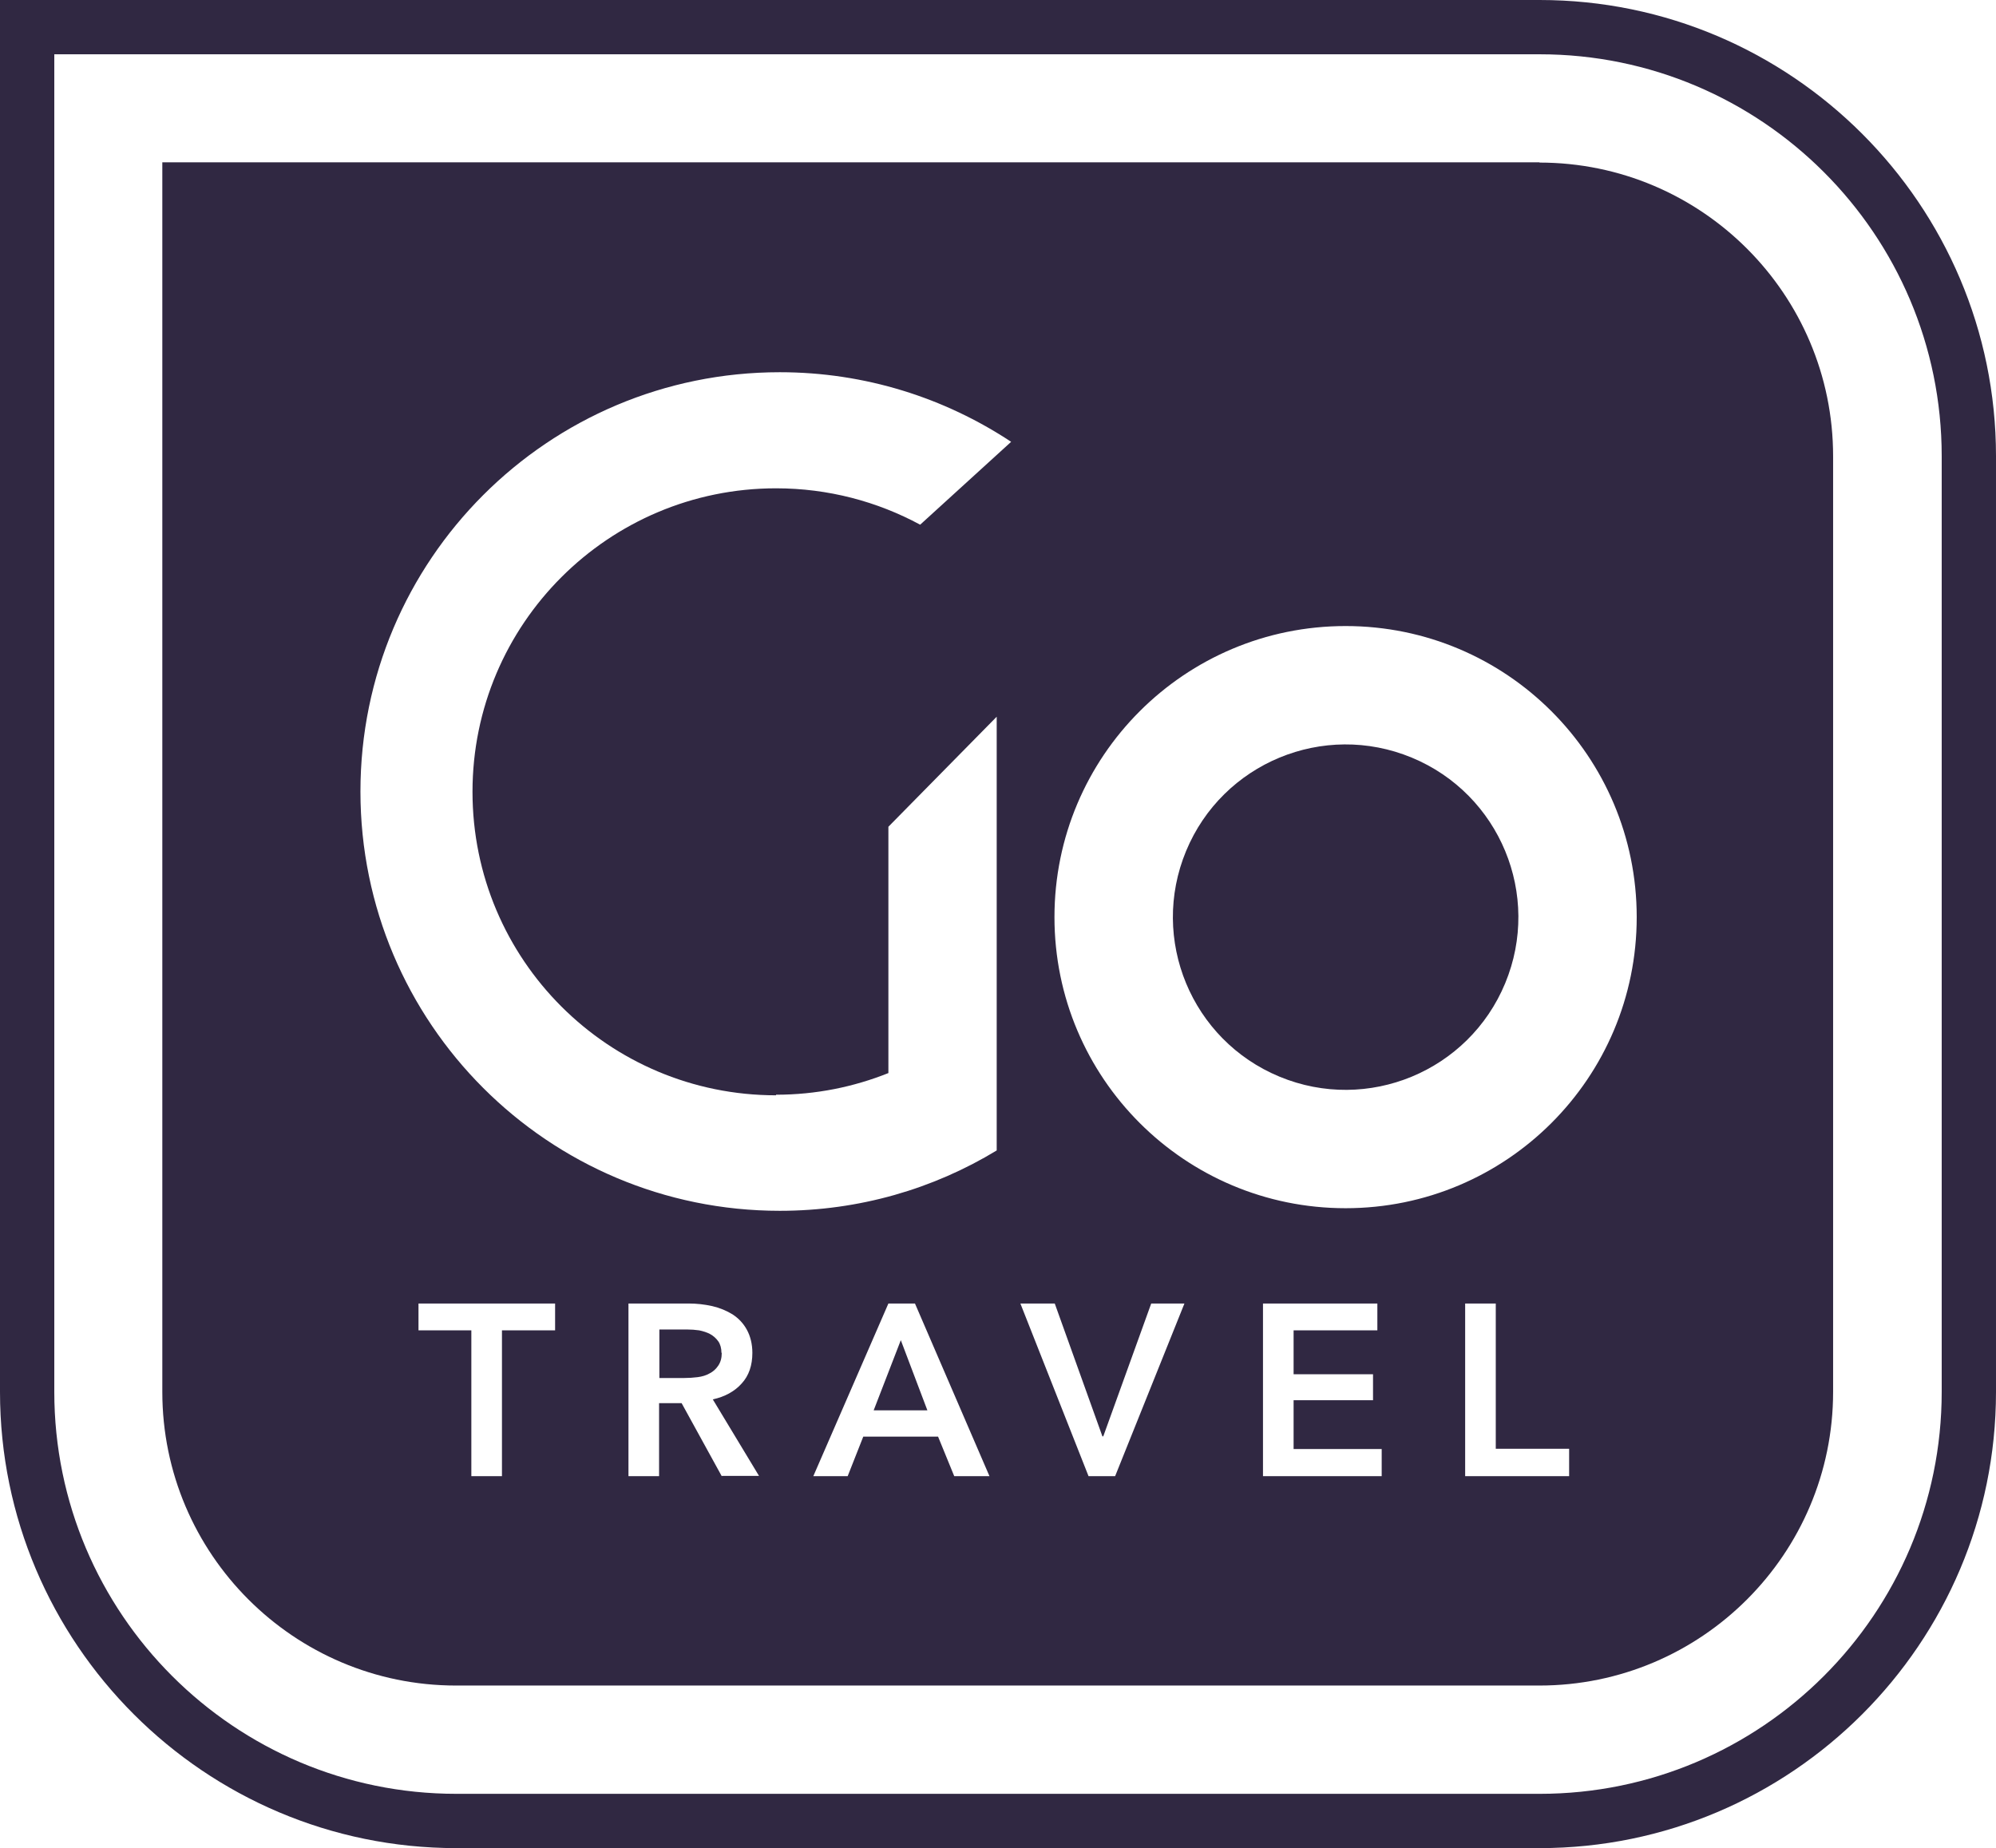
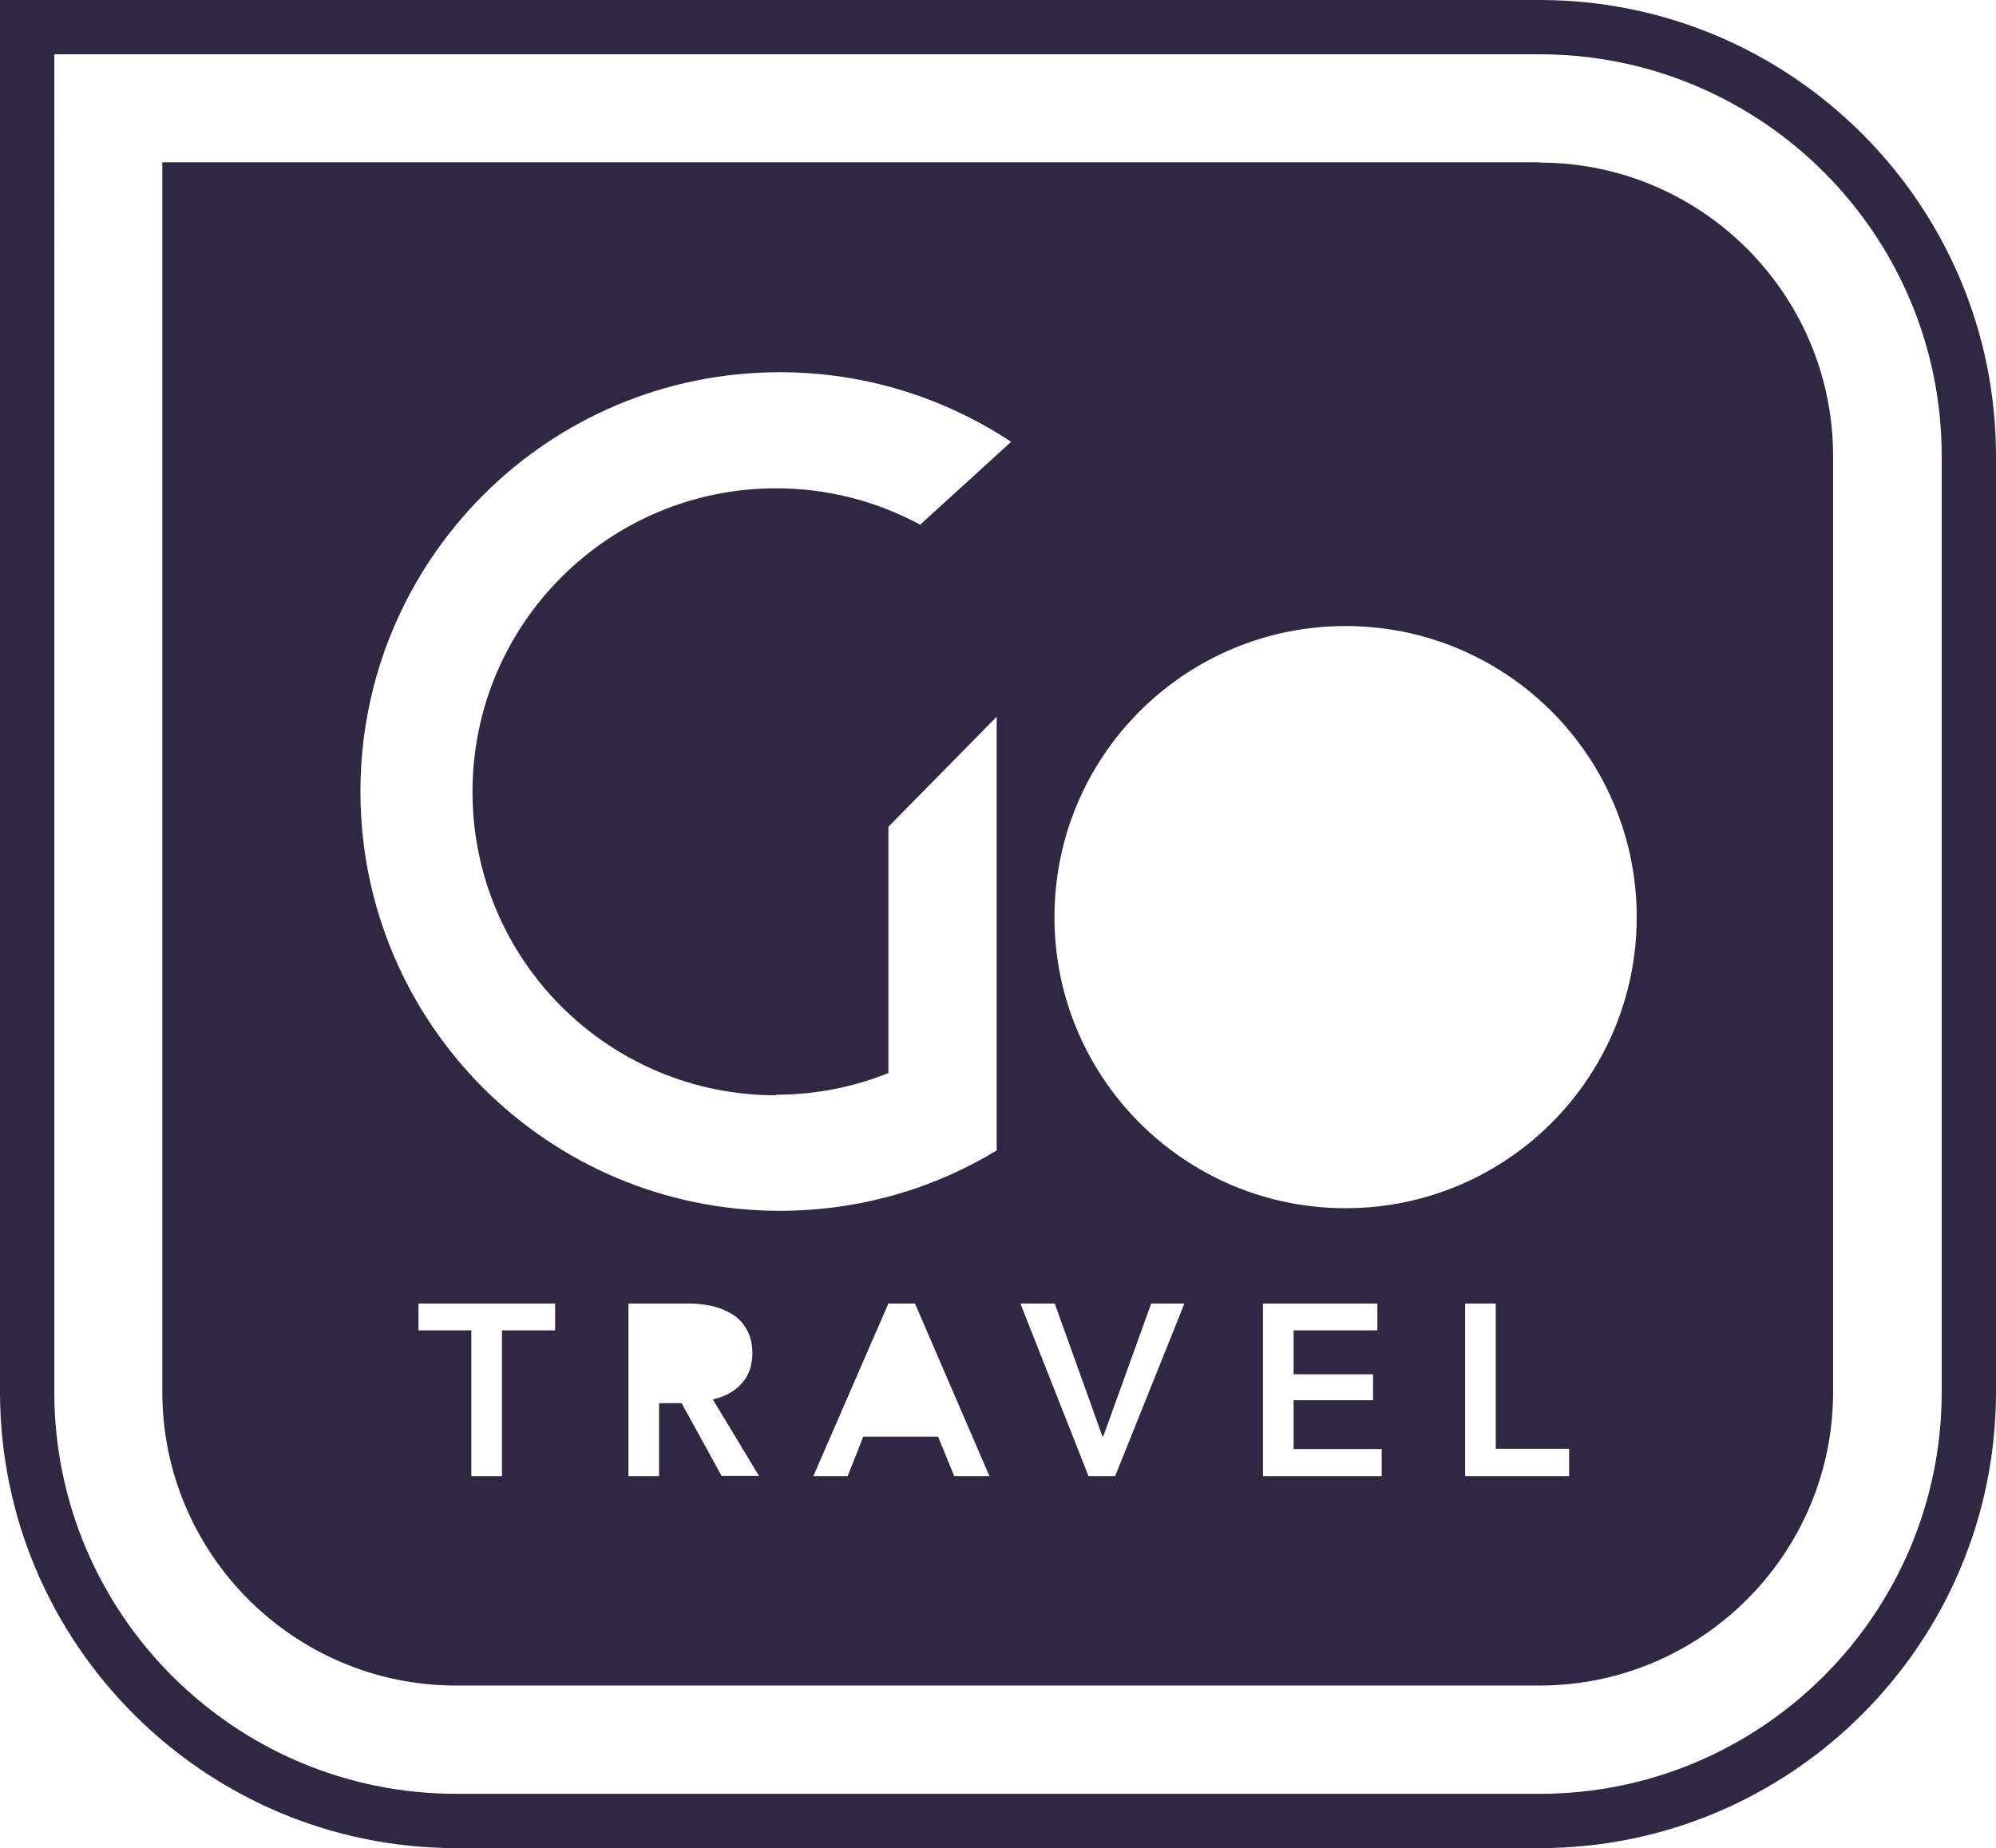
<svg xmlns="http://www.w3.org/2000/svg" id="Layer_1" data-name="Layer 1" viewBox="0 0 69.11 64">
  <defs>
    <style>
      .cls-1 {
        fill: #302842;
      }
    </style>
  </defs>
-   <circle class="cls-1" cx="46.59" cy="31.76" r="5.98" transform="translate(-.58 62.65) rotate(-67.5)" />
-   <path class="cls-1" d="M24.98,46.85c0-.16-.04-.3-.11-.4-.07-.1-.17-.19-.28-.25-.11-.06-.24-.1-.38-.13-.14-.02-.28-.03-.42-.03h-.96v1.68h.87c.15,0,.3-.01.46-.03.15-.02.29-.06.41-.13.12-.06.22-.15.3-.27s.12-.26.12-.44Z" />
-   <polygon class="cls-1" points="30.25 48.84 32.11 48.84 31.19 46.41 30.25 48.84" />
  <path class="cls-1" d="M53.31,0H0v48.2c0,8.71,7.09,15.8,15.8,15.8h37.51c8.71,0,15.8-7.09,15.8-15.8V15.8c0-8.71-7.09-15.8-15.8-15.8ZM67.23,48.2c0,7.68-6.24,13.92-13.92,13.92H15.8c-7.68,0-13.92-6.24-13.92-13.92V1.88h51.43c7.68,0,13.92,6.24,13.92,13.92v32.4Z" />
  <path class="cls-1" d="M53.31,5.62H5.62v42.58c0,5.61,4.56,10.17,10.17,10.17h37.51c5.61,0,10.17-4.56,10.17-10.17V15.8c0-5.61-4.56-10.17-10.17-10.17ZM19.21,46.07h-1.83v5.05h-1.06v-5.05h-1.83v-.93h4.73v.93ZM24.99,51.12l-1.39-2.53h-.78v2.53h-1.06v-5.98h2.08c.28,0,.55.03.82.09.26.06.5.16.71.29.21.14.37.31.49.53.12.22.19.49.19.8,0,.43-.12.79-.37,1.06-.24.27-.58.46-1,.55l1.6,2.65h-1.28ZM33.04,51.12l-.56-1.37h-2.59l-.54,1.37h-1.19l2.6-5.98h.92l2.58,5.98h-1.22ZM26.87,37.91c1.38,0,2.69-.27,3.89-.75v-8.53l3.75-3.81v15.02c-2.19,1.33-4.76,2.09-7.51,2.09-8.02,0-14.52-6.5-14.52-14.52s6.5-14.52,14.52-14.52c2.96,0,5.71.89,8.01,2.41l-3.15,2.87c-1.48-.8-3.18-1.26-4.99-1.26-5.8,0-10.51,4.7-10.51,10.51s4.7,10.51,10.51,10.51ZM38.61,51.12h-.92l-2.36-5.98h1.19l1.65,4.6h.03l1.66-4.6h1.15l-2.4,5.98ZM47.84,51.12h-4.11v-5.98h3.96v.93h-2.9v1.52h2.75v.9h-2.75v1.69h3.05v.95ZM54.34,51.12h-3.61v-5.98h1.06v5.03h2.54v.95ZM46.59,41.84c-5.57,0-10.08-4.51-10.08-10.08s4.51-10.08,10.08-10.08,10.08,4.51,10.08,10.08-4.51,10.08-10.08,10.08Z" />
</svg>